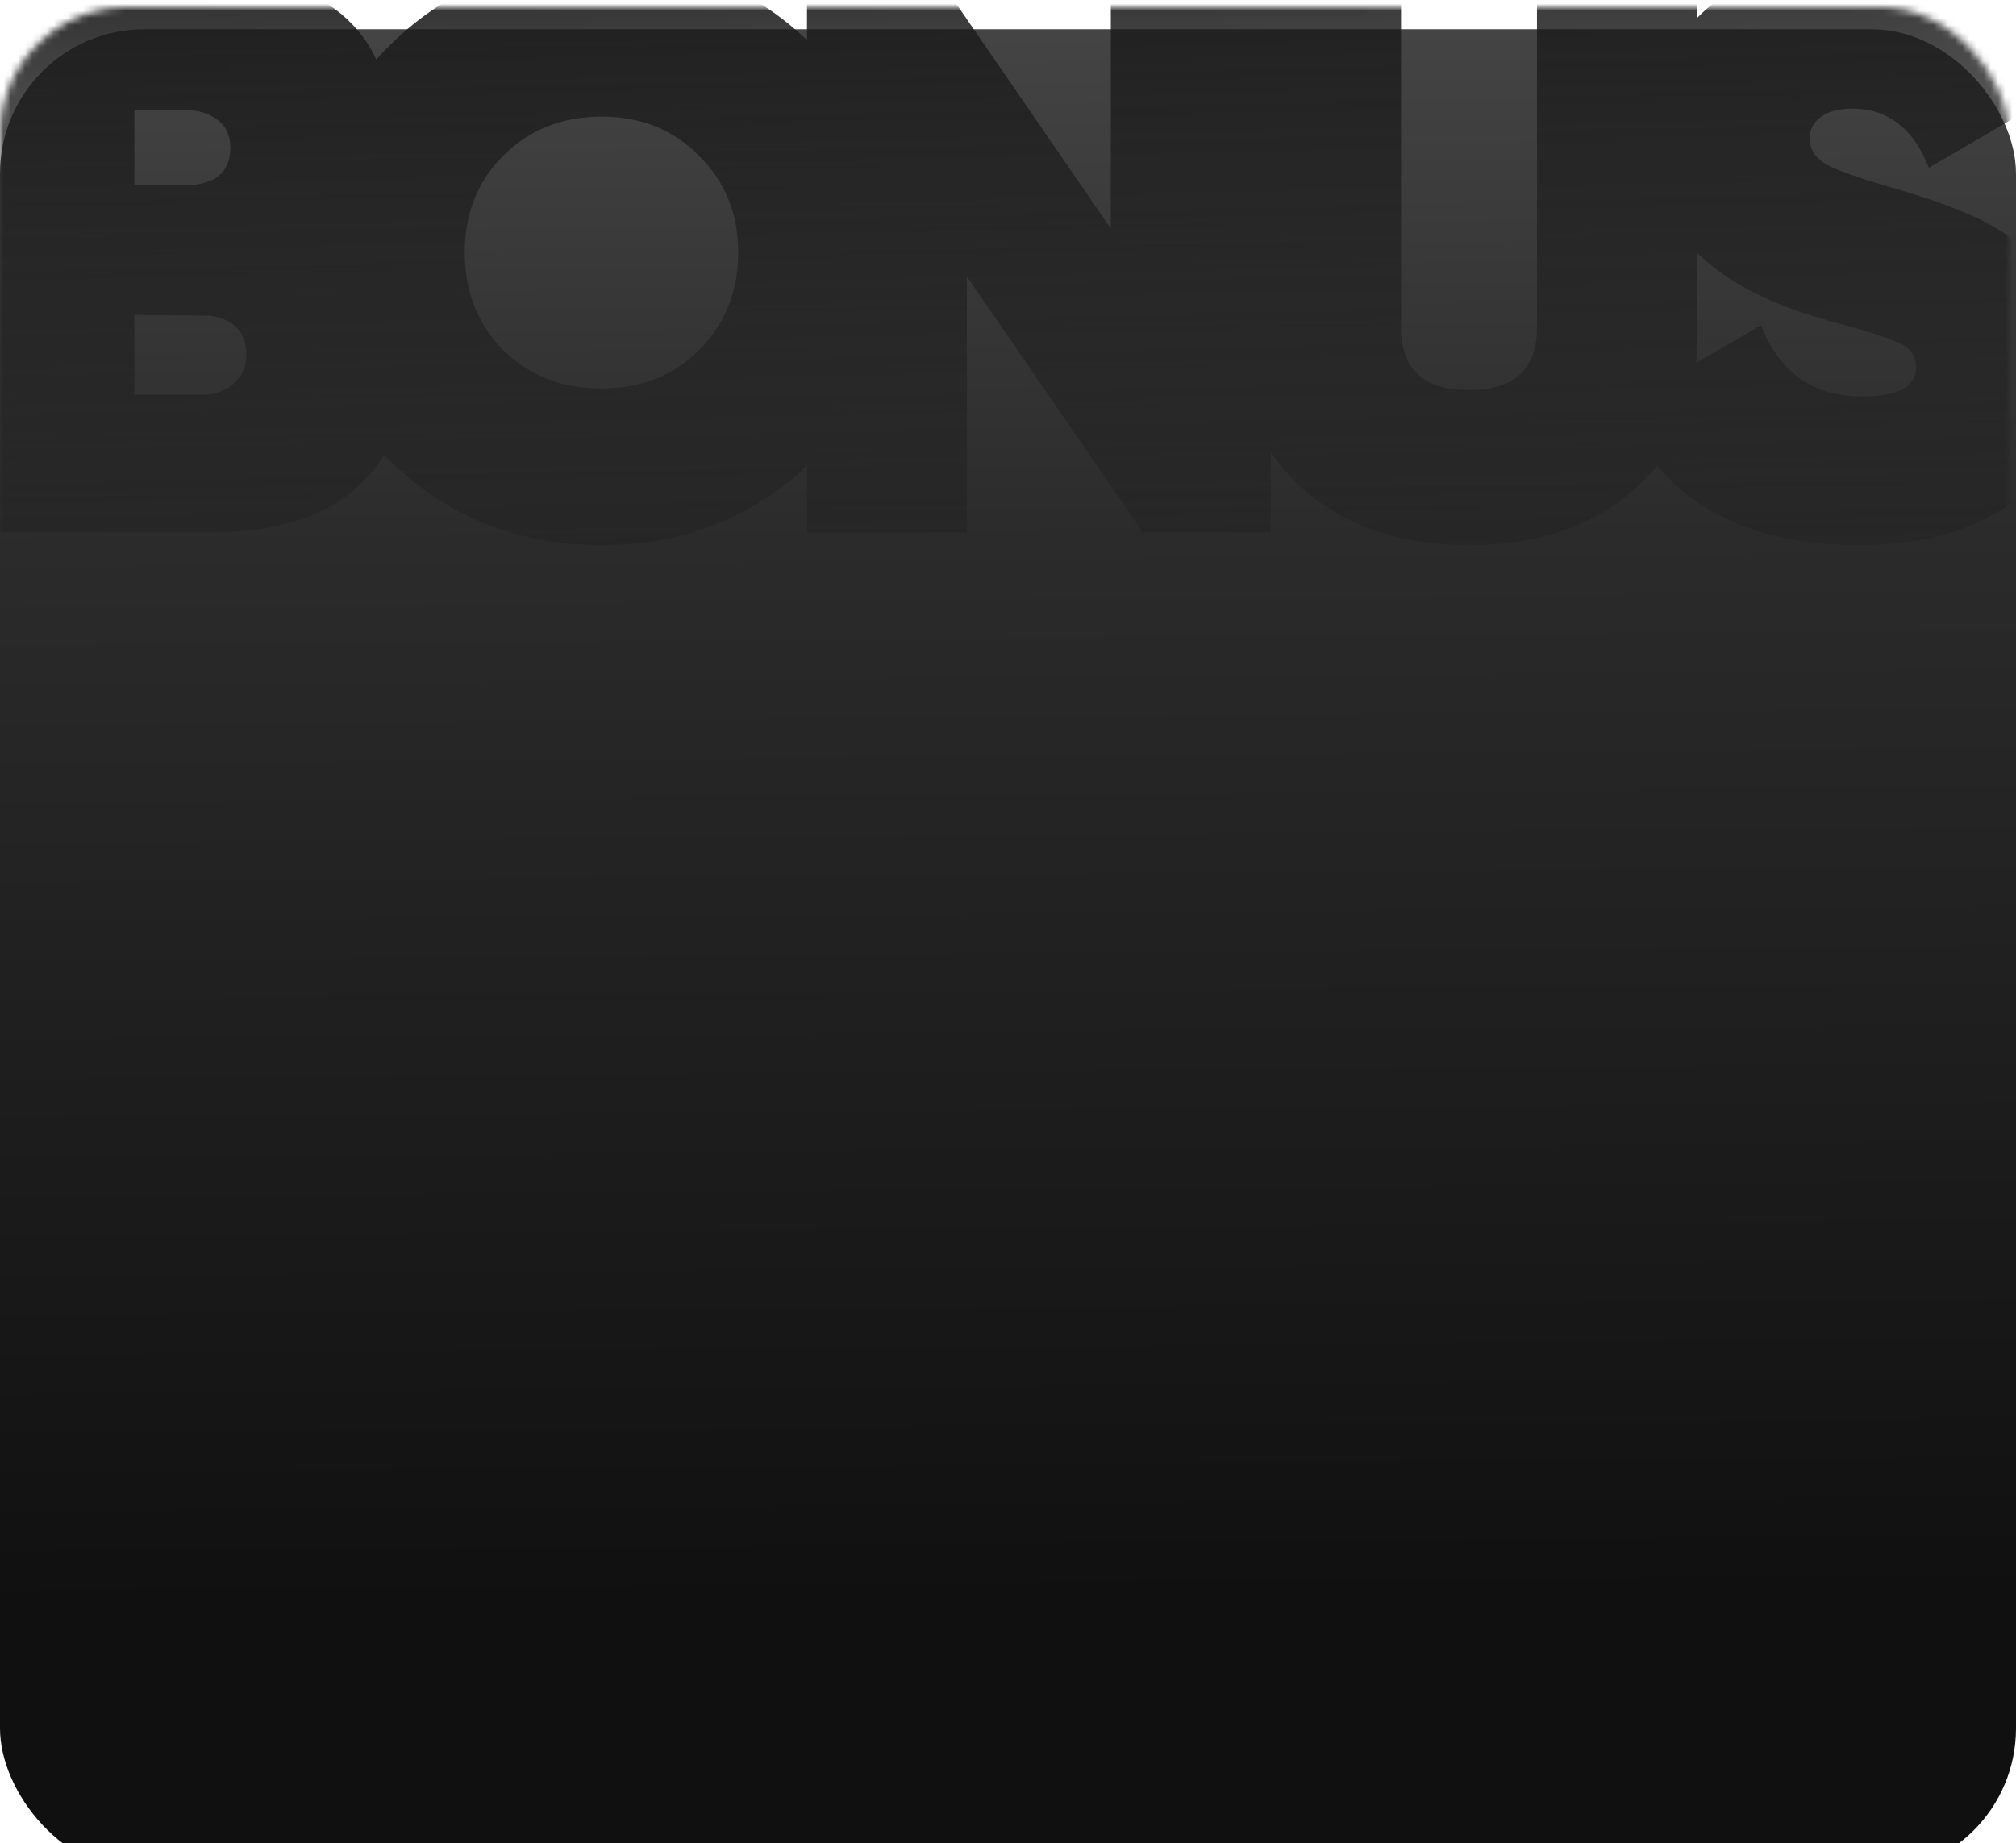
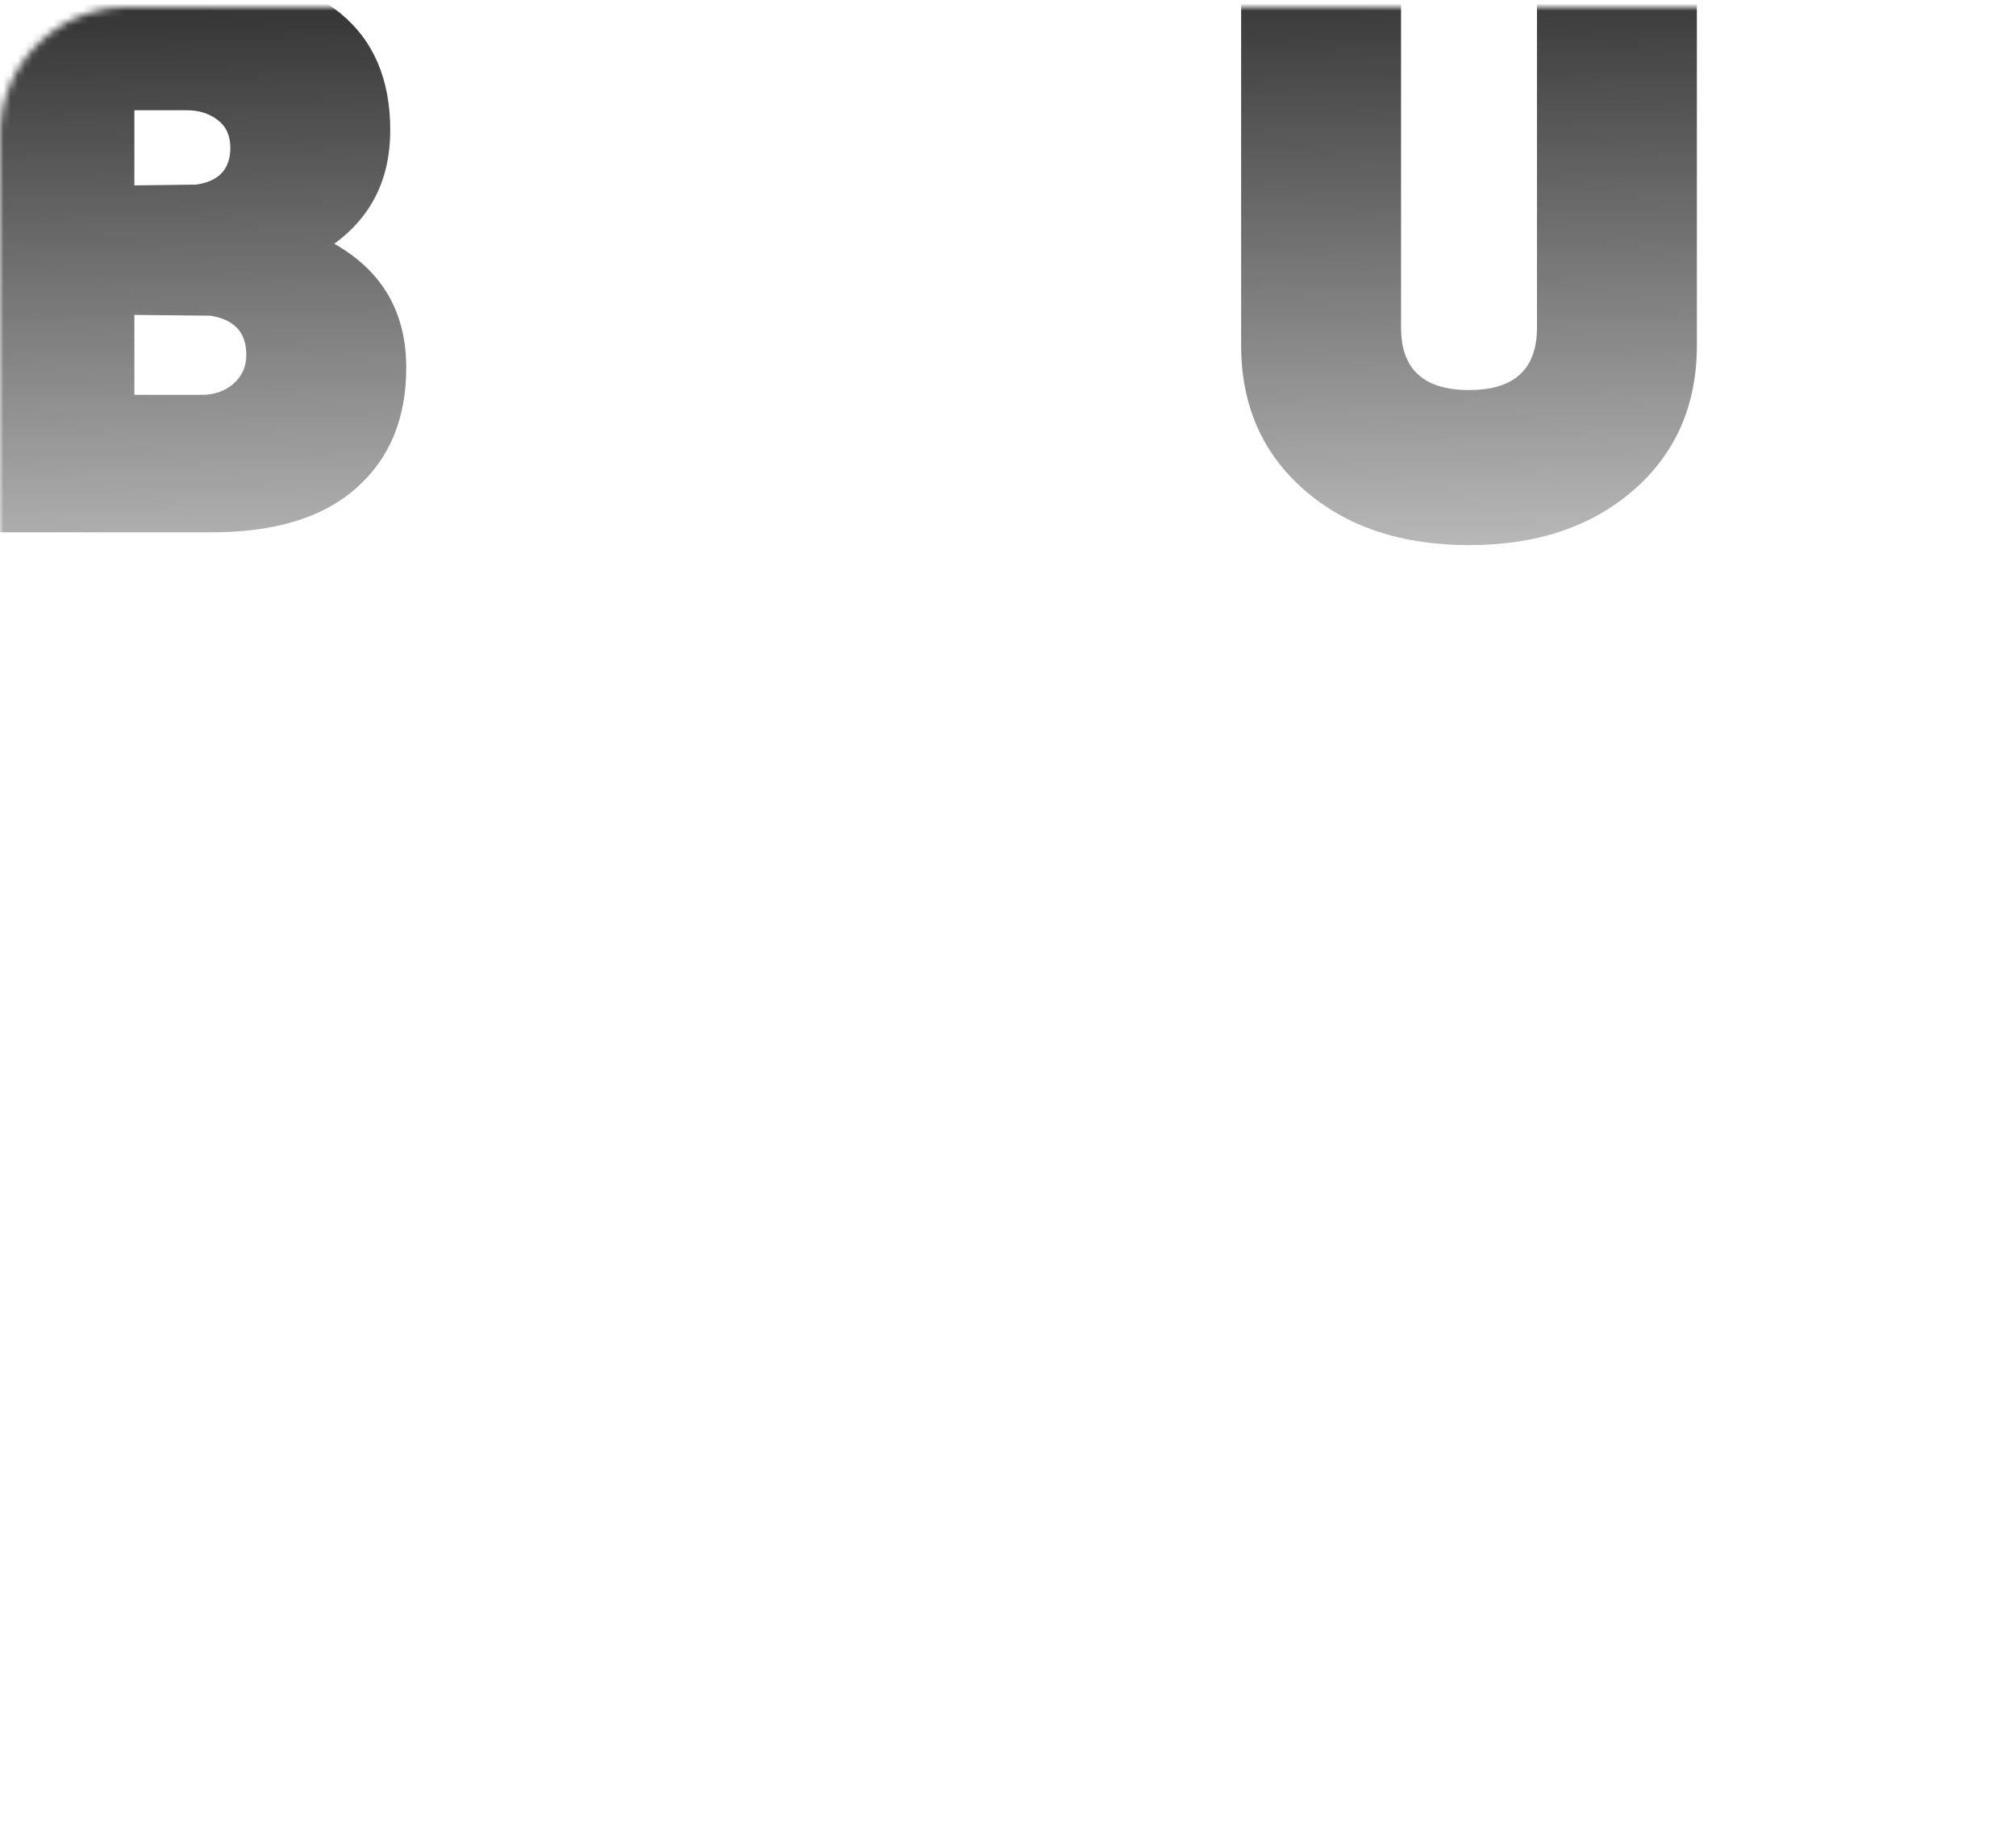
<svg xmlns="http://www.w3.org/2000/svg" width="281" height="257" viewBox="0 0 281 257" fill="none">
  <g filter="url(#filter0_bi_16_38930)">
-     <rect x="281" y="257" width="281" height="257" rx="20.123" transform="rotate(-180 281 257)" fill="url(#paint0_linear_16_38930)" />
-   </g>
+     </g>
  <mask id="mask0_16_38930" style="mask-type:alpha" maskUnits="userSpaceOnUse" x="0" y="1" width="280" height="255">
    <rect x="280" y="256" width="280" height="255" rx="17.784" transform="rotate(-180 280 256)" fill="url(#paint1_linear_16_38930)" />
  </mask>
  <g mask="url(#mask0_16_38930)">
-     <path d="M258.939 75.999C250.469 75.999 243.41 74.253 237.763 70.761C232.117 67.195 228.327 62.403 226.396 56.384L245.453 45.351C248.054 51.963 252.735 55.27 259.496 55.27C264.548 55.27 267.074 53.932 267.074 51.258C267.074 50.515 266.889 49.846 266.517 49.252C266.146 48.657 265.44 48.137 264.4 47.691C263.359 47.245 262.431 46.911 261.613 46.688C260.87 46.391 259.533 45.982 257.601 45.462C255.669 44.942 254.221 44.533 253.255 44.236C237.726 39.555 229.962 31.197 229.962 19.16C229.962 12.027 232.525 6.121 237.652 1.44C242.853 -3.241 249.651 -5.582 258.047 -5.582C264.66 -5.582 270.567 -4.021 275.768 -0.901C281.043 2.22 284.906 6.715 287.358 12.585L268.858 23.395C266.703 17.897 263.137 15.148 258.159 15.148C256.227 15.148 254.741 15.557 253.701 16.374C252.735 17.117 252.252 18.083 252.252 19.272C252.252 20.906 253.106 22.169 254.815 23.061C256.598 23.953 259.979 25.104 264.957 26.516C268.672 27.63 271.718 28.708 274.096 29.748C276.473 30.714 278.962 32.125 281.563 33.983C284.163 35.766 286.095 38.106 287.358 41.004C288.696 43.828 289.364 47.171 289.364 51.035C289.364 58.985 286.615 65.152 281.117 69.535C275.693 73.845 268.3 75.999 258.939 75.999Z" fill="#1C1C1C" />
    <path d="M227.716 68.31C221.846 73.437 214.193 76 204.757 76C195.321 76 187.668 73.437 181.799 68.31C175.929 63.184 172.994 56.459 172.994 48.138V-3.797H195.284V45.686C195.284 51.481 198.442 54.379 204.757 54.379C211.073 54.379 214.23 51.481 214.23 45.686V-3.797H236.52V48.138C236.52 56.459 233.585 63.184 227.716 68.31Z" fill="#1C1C1C" />
-     <path d="M154.833 -3.797H177.123V74.217H159.291L134.772 38.553V74.217H112.482V-3.797H130.314L154.833 31.866V-3.797Z" fill="#1C1C1C" />
-     <path d="M113.147 64.297C105.197 72.099 95.427 75.999 83.836 75.999C72.245 75.999 62.438 72.099 54.413 64.297C46.463 56.421 42.488 46.725 42.488 35.209C42.488 23.692 46.463 14.034 54.413 6.232C62.438 -1.644 72.245 -5.582 83.836 -5.582C95.427 -5.582 105.197 -1.644 113.147 6.232C121.171 14.034 125.184 23.692 125.184 35.209C125.184 46.725 121.171 56.421 113.147 64.297ZM70.128 48.806C73.768 52.372 78.338 54.155 83.836 54.155C89.334 54.155 93.866 52.372 97.433 48.806C101.073 45.165 102.894 40.633 102.894 35.209C102.894 29.785 101.073 25.29 97.433 21.724C93.866 18.083 89.334 16.262 83.836 16.262C78.338 16.262 73.768 18.083 70.128 21.724C66.561 25.29 64.778 29.785 64.778 35.209C64.778 40.633 66.561 45.165 70.128 48.806Z" fill="#1C1C1C" />
    <path d="M46.593 33.984C53.281 37.773 56.624 43.531 56.624 51.258C56.624 58.391 54.283 64.001 49.603 68.087C44.996 72.174 38.272 74.217 29.43 74.217H-3.559V-3.797H27.424C36.192 -3.797 42.879 -1.903 47.485 1.887C52.092 5.676 54.395 11.1 54.395 18.158C54.395 24.919 51.794 30.195 46.593 33.984ZM26.087 15.372H18.731V25.848L27.313 25.737C30.508 25.291 32.105 23.582 32.105 20.61C32.105 18.901 31.511 17.601 30.322 16.709C29.133 15.818 27.721 15.372 26.087 15.372ZM28.093 55.048C29.876 55.048 31.362 54.528 32.551 53.487C33.74 52.447 34.334 51.11 34.334 49.475C34.334 46.355 32.662 44.534 29.319 44.014L18.731 43.903V55.048H28.093Z" fill="#1C1C1C" />
  </g>
  <defs>
    <filter id="filter0_bi_16_38930" x="-62.916" y="-62.916" width="406.832" height="382.832" filterUnits="userSpaceOnUse" color-interpolation-filters="sRGB">
      <feFlood flood-opacity="0" result="BackgroundImageFix" />
      <feGaussianBlur in="BackgroundImageFix" stdDeviation="31.458" />
      <feComposite in2="SourceAlpha" operator="in" result="effect1_backgroundBlur_16_38930" />
      <feBlend mode="normal" in="SourceGraphic" in2="effect1_backgroundBlur_16_38930" result="shape" />
      <feColorMatrix in="SourceAlpha" type="matrix" values="0 0 0 0 0 0 0 0 0 0 0 0 0 0 0 0 0 0 127 0" result="hardAlpha" />
      <feOffset dy="4.077" />
      <feGaussianBlur stdDeviation="20.384" />
      <feComposite in2="hardAlpha" operator="arithmetic" k2="-1" k3="1" />
      <feColorMatrix type="matrix" values="0 0 0 0 1 0 0 0 0 1 0 0 0 0 1 0 0 0 0.15 0" />
      <feBlend mode="normal" in2="shape" result="effect2_innerShadow_16_38930" />
    </filter>
    <linearGradient id="paint0_linear_16_38930" x1="443.539" y1="257" x2="446.272" y2="598.242" gradientUnits="userSpaceOnUse">
      <stop offset="0.11" stop-color="#101010" />
      <stop offset="0.544" stop-color="#2B2B2B" />
      <stop offset="1" stop-color="#626262" />
    </linearGradient>
    <linearGradient id="paint1_linear_16_38930" x1="439.535" y1="390.76" x2="444.329" y2="594.536" gradientUnits="userSpaceOnUse">
      <stop stop-color="white" stop-opacity="0" />
      <stop offset="0.673" stop-color="#D93D3C" />
    </linearGradient>
  </defs>
</svg>